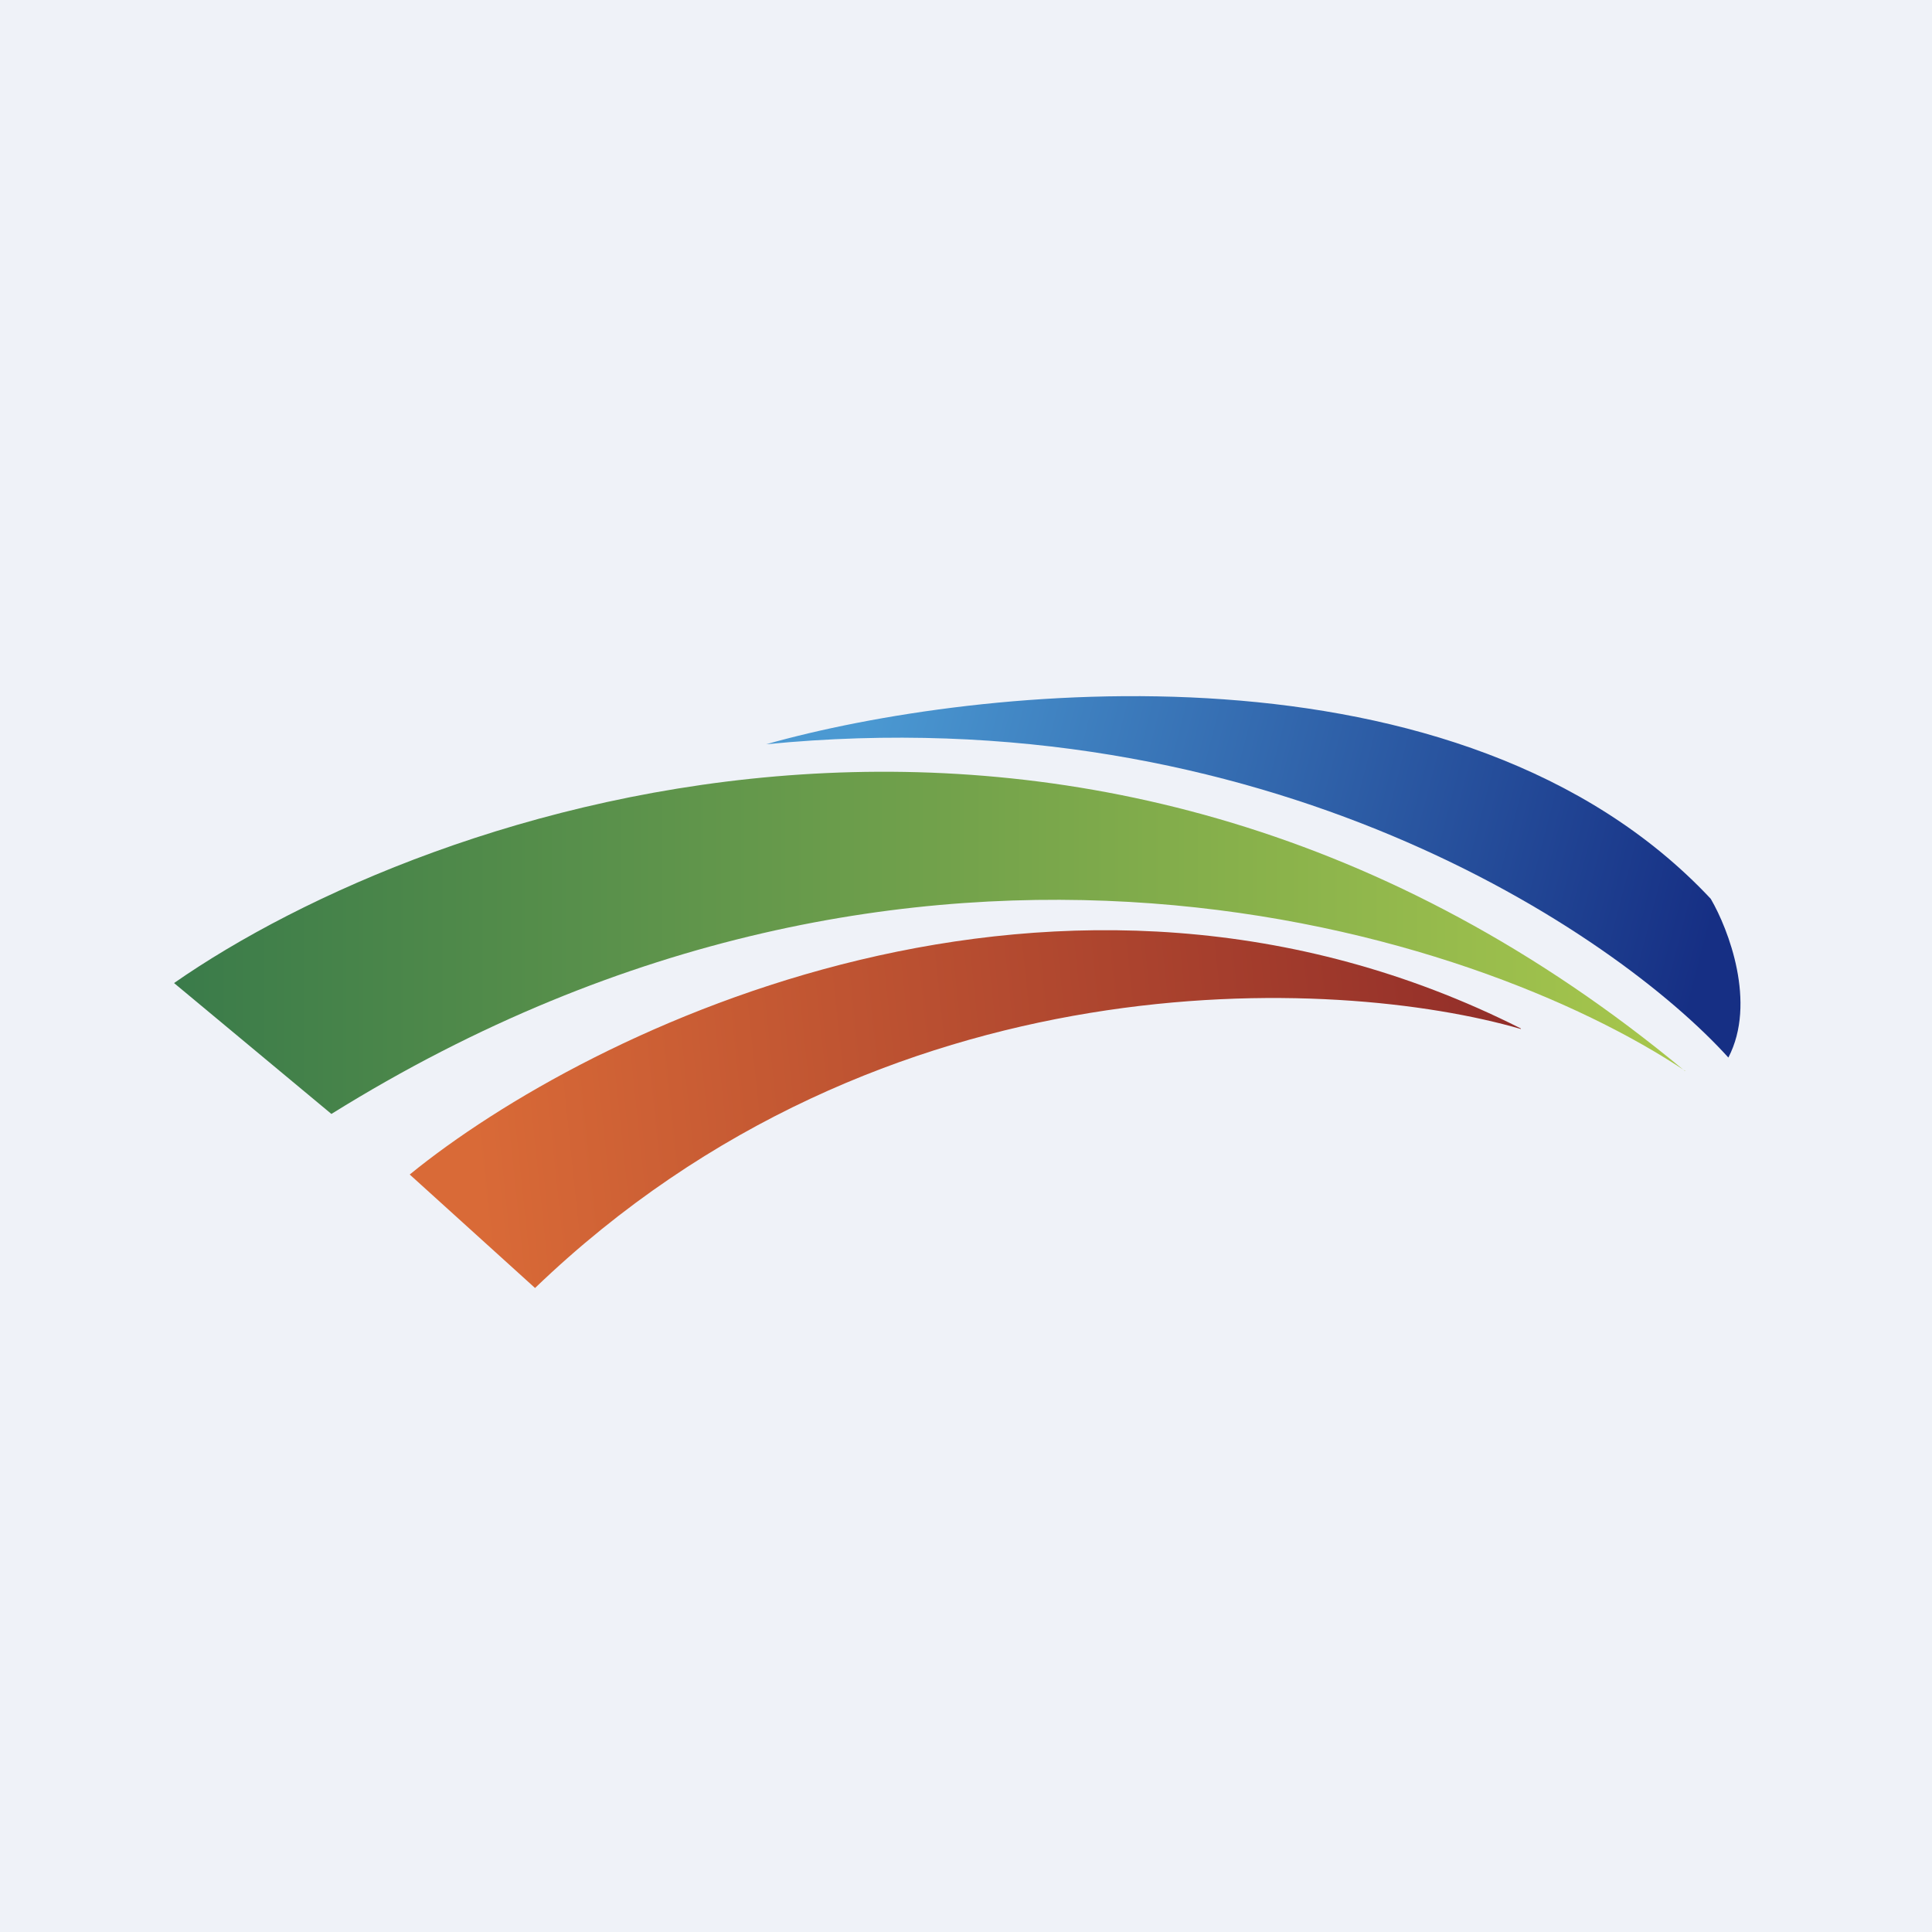
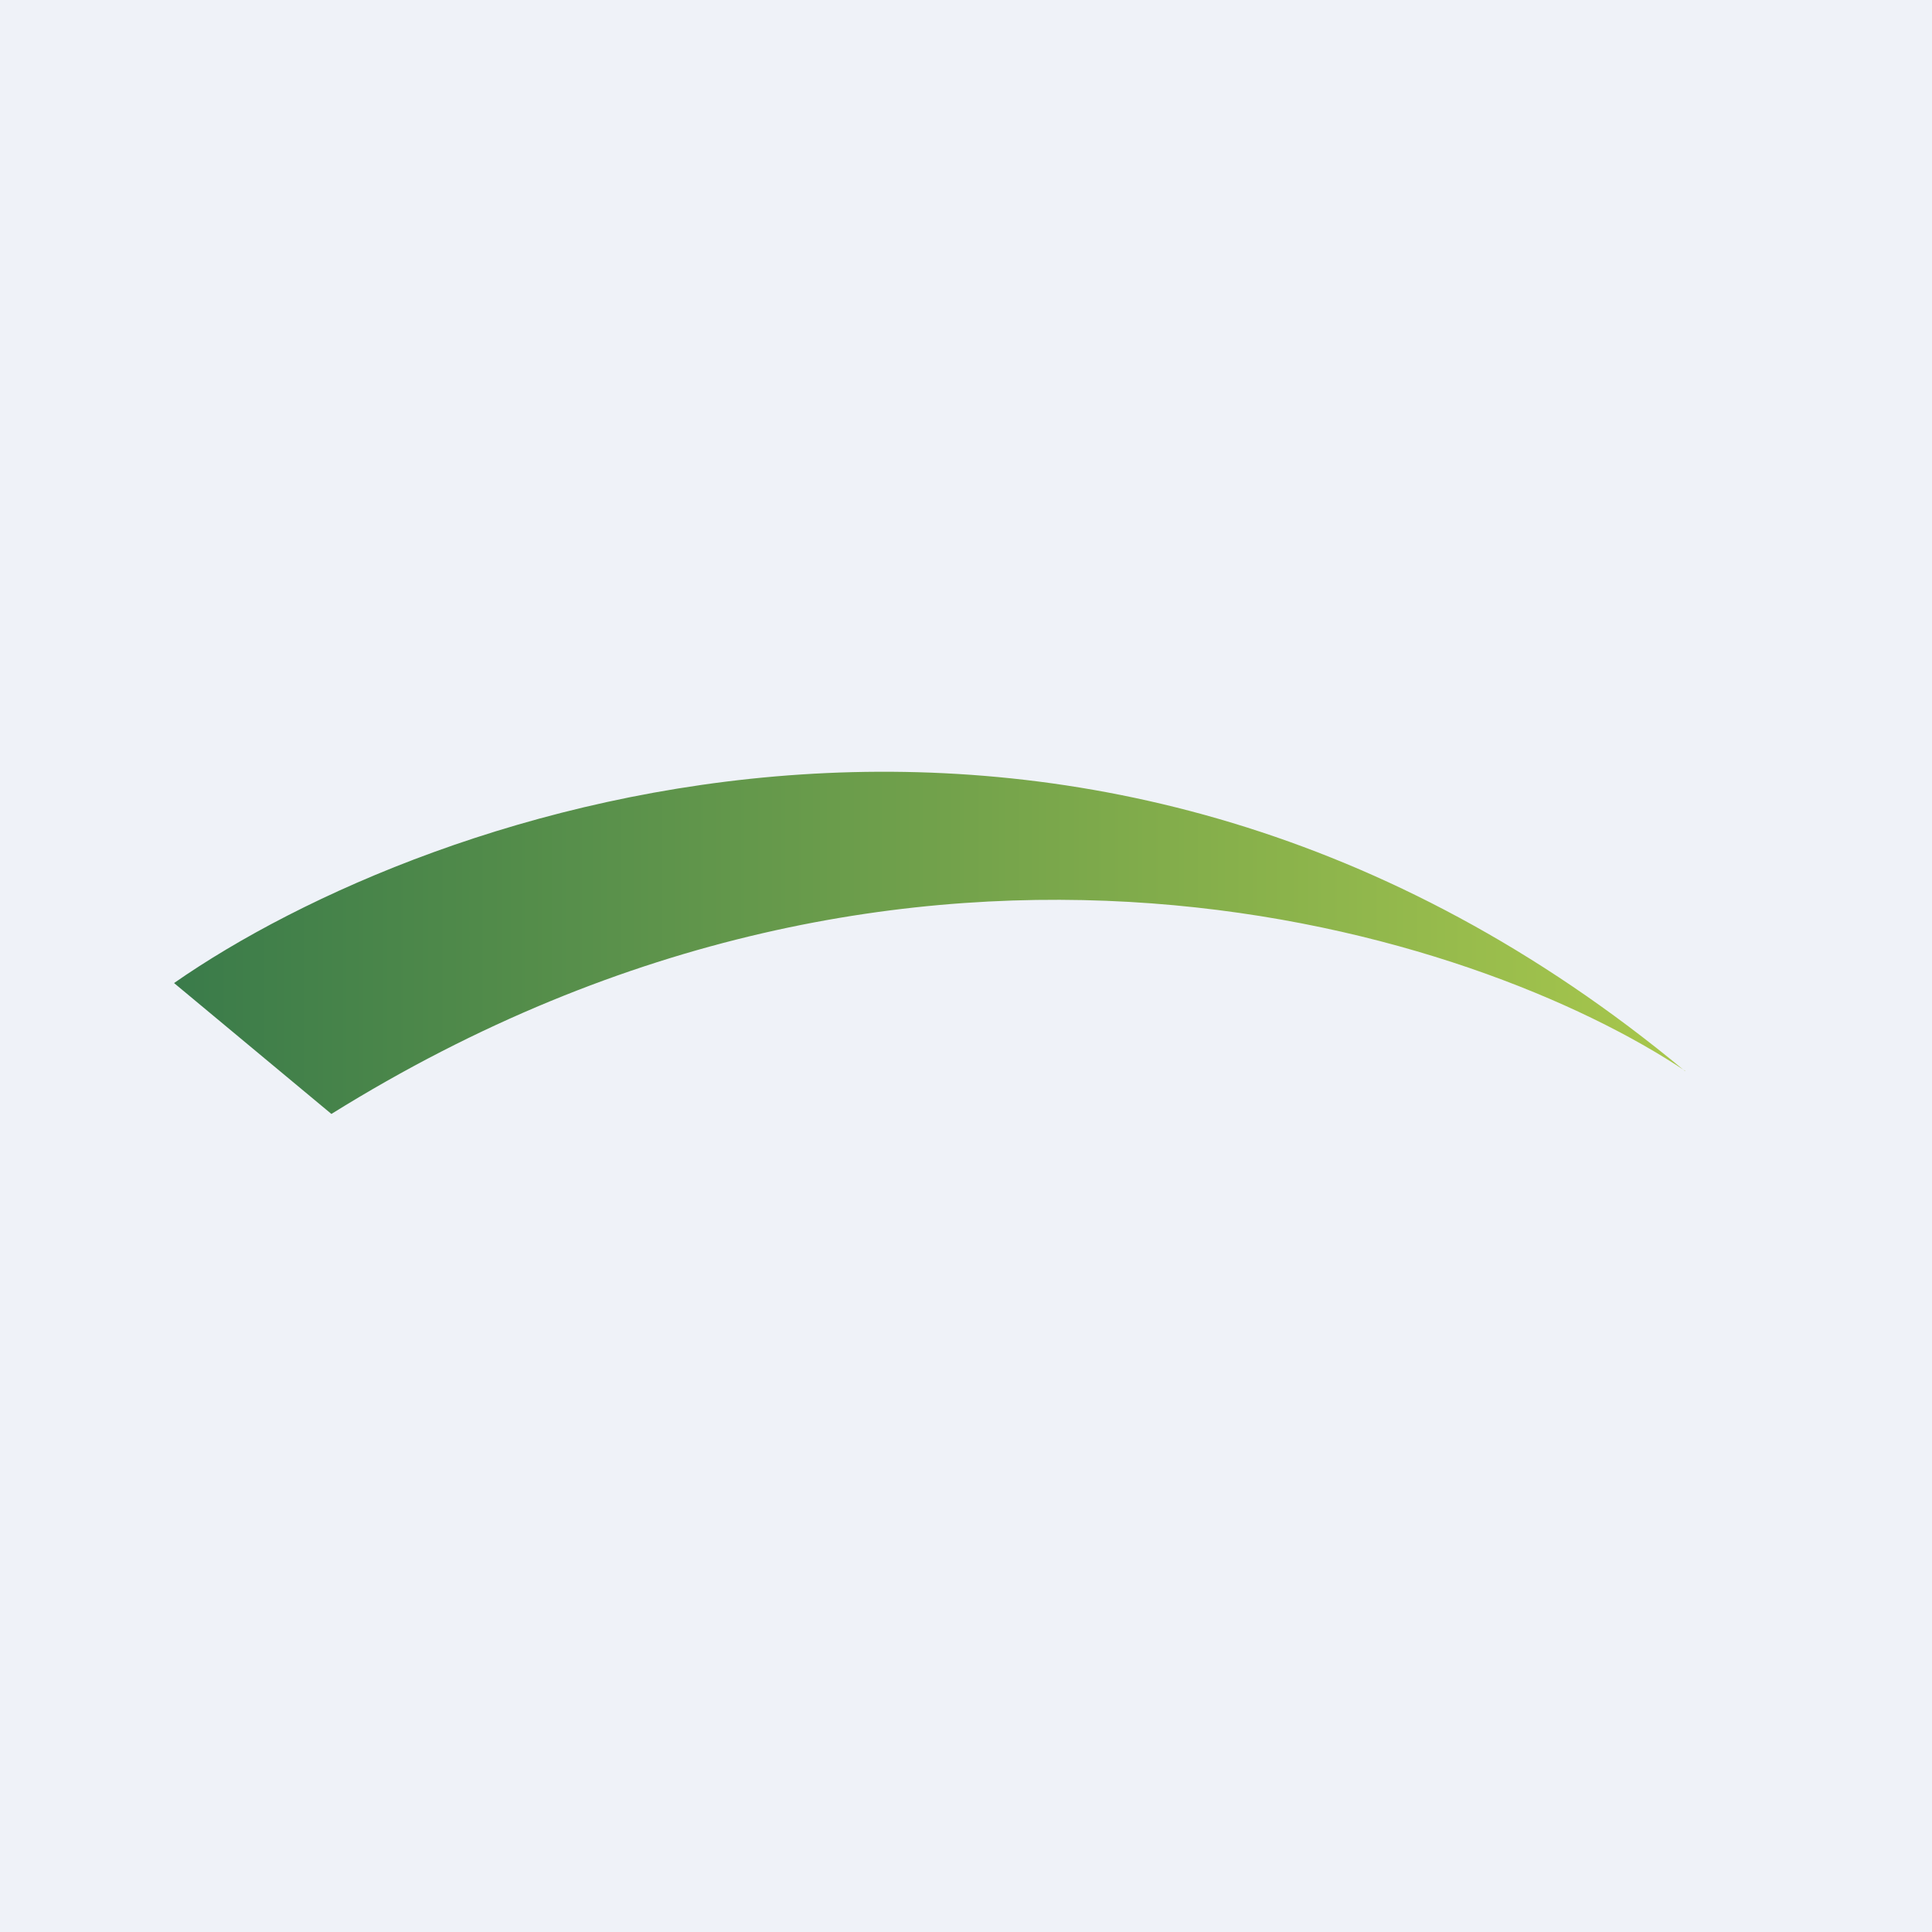
<svg xmlns="http://www.w3.org/2000/svg" viewBox="0 0 55.5 55.5">
-   <path d="M 0,0 H 55.5 V 55.5 H 0 Z" fill="rgb(239, 242, 248)" />
-   <path d="M 49.14,25.815 C 41.97,18.17 28.06,19.67 22.01,21.38 C 36.35,19.97 46.41,26.8 49.65,30.38 C 50.47,28.81 49.65,26.69 49.15,25.83 Z" fill="url(#c)" />
+   <path d="M 0,0 H 55.5 V 55.5 H 0 " fill="rgb(239, 242, 248)" />
  <path d="M 48.4,30.765 C 31.25,16.52 12.32,23.14 5,28.24 L 9.52,32 C 26.42,21.48 42.49,26.8 48.42,30.77 Z" fill="url(#b)" />
-   <path d="M 43.69,29.545 C 30.47,22.88 16.9,29.56 11.77,33.74 L 15.37,37 C 25.38,27.38 38.42,28.03 43.69,29.56 Z" fill="url(#a)" />
  <defs>
    <linearGradient id="c" x1="24.6" x2="48.9" y1="21.41" y2="27.71" gradientUnits="userSpaceOnUse">
      <stop stop-color="rgb(75, 153, 210)" offset="0" />
      <stop stop-color="rgb(22, 47, 132)" offset="1" />
    </linearGradient>
    <linearGradient id="b" x1="5" x2="48.41" y1="27.09" y2="27.09" gradientUnits="userSpaceOnUse">
      <stop stop-color="rgb(58, 123, 74)" offset="0" />
      <stop stop-color="rgb(168, 199, 76)" offset="1" />
    </linearGradient>
    <linearGradient id="a" x1="13.83" x2="43.69" y1="34.96" y2="31.82" gradientUnits="userSpaceOnUse">
      <stop stop-color="rgb(217, 106, 55)" offset="0" />
      <stop stop-color="rgb(146, 46, 41)" offset="1" />
    </linearGradient>
  </defs>
</svg>